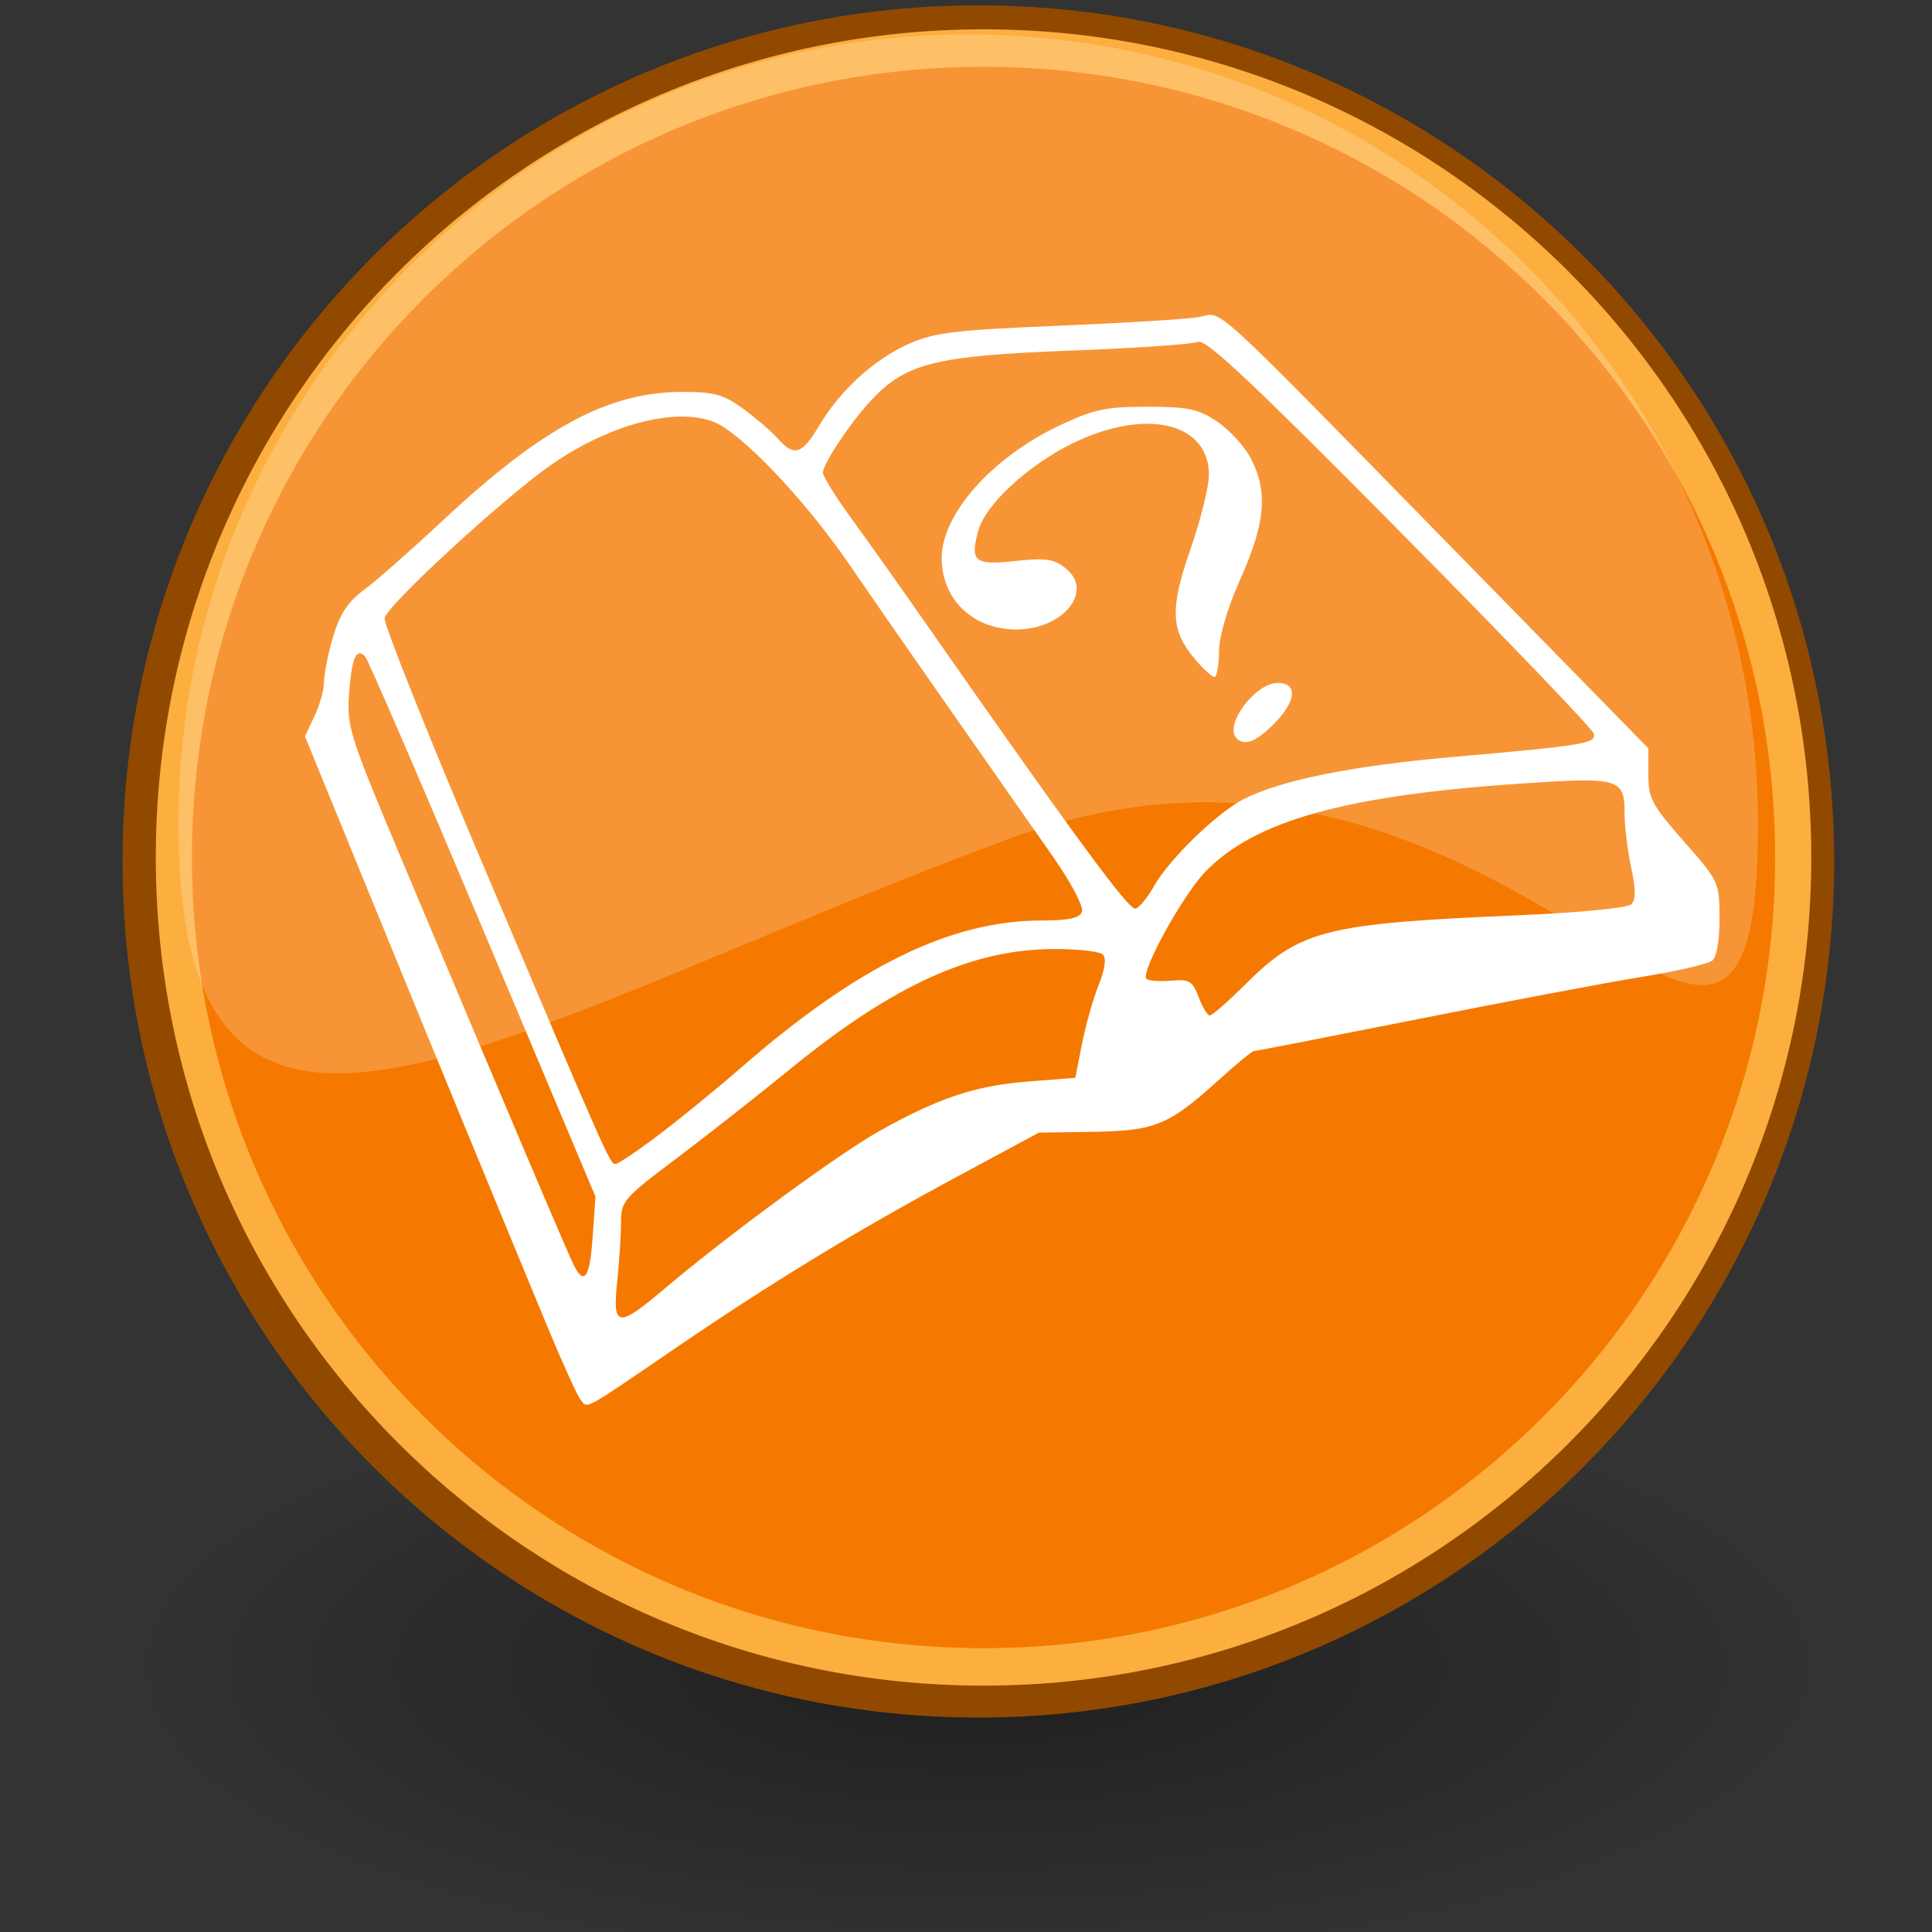
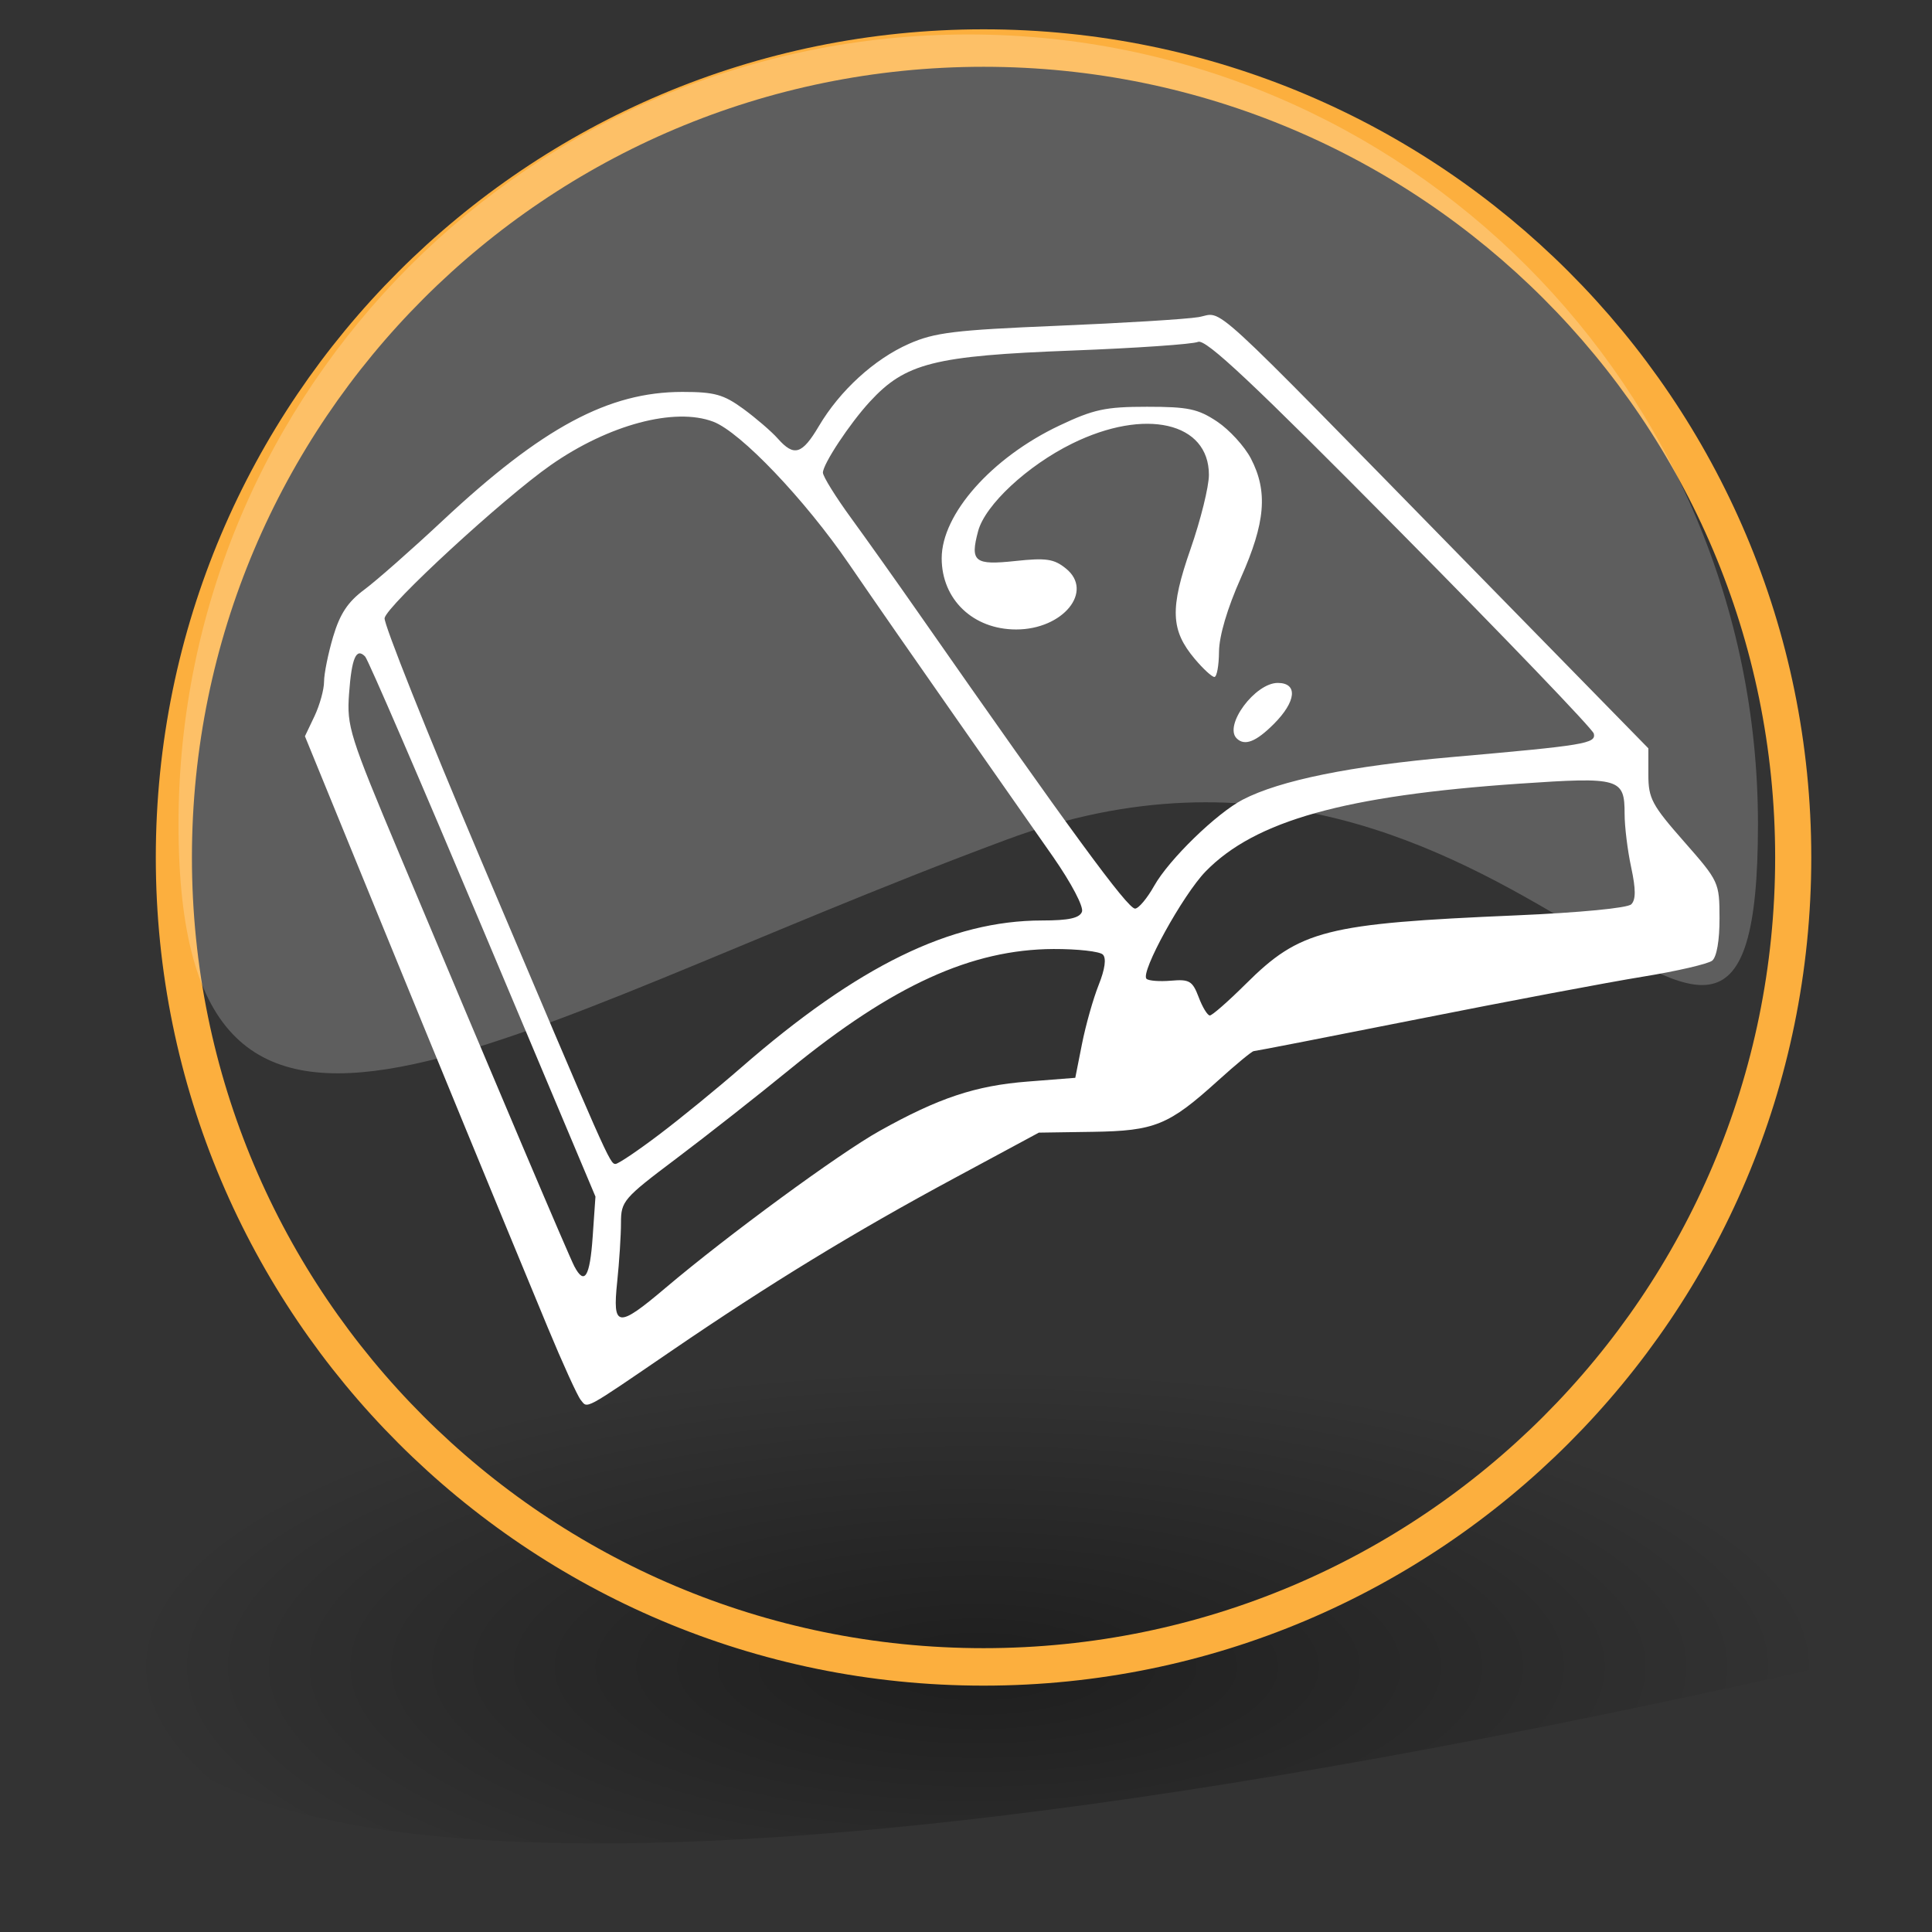
<svg xmlns="http://www.w3.org/2000/svg" xmlns:ns1="http://sodipodi.sourceforge.net/DTD/sodipodi-0.dtd" xmlns:ns2="http://www.inkscape.org/namespaces/inkscape" xmlns:xlink="http://www.w3.org/1999/xlink" version="1.0" width="48" height="48" id="svg1800" ns1:version="0.32" ns2:version="0.45.1" ns1:docname="Tango-nosources.svg" ns2:output_extension="org.inkscape.output.svg.inkscape" ns1:docbase="/Users/marco/Desktop">
  <rect width="100%" height="100%" fill="#333333" stroke="none" />
  <ns1:namedview ns2:window-height="844" ns2:window-width="1440" ns2:pageshadow="2" ns2:pageopacity="0.0" guidetolerance="10.0" gridtolerance="10.0" objecttolerance="10.0" borderopacity="1.0" bordercolor="#666666" pagecolor="#ffffff" id="base" ns2:zoom="3.5286458" ns2:cx="24" ns2:cy="24" ns2:window-x="0" ns2:window-y="0" ns2:current-layer="svg1800" />
  <defs id="defs3">
    <linearGradient id="linearGradient3101">
      <stop style="stop-color:#000000;stop-opacity:1" offset="0" id="stop3103" />
      <stop style="stop-color:#000000;stop-opacity:0" offset="1" id="stop3105" />
    </linearGradient>
    <radialGradient cx="17.312" cy="25.531" r="9.688" fx="17.312" fy="25.531" id="radialGradient3107" xlink:href="#linearGradient3101" gradientUnits="userSpaceOnUse" gradientTransform="matrix(1,0,0,0.352,0,16.554)" />
  </defs>
  <g id="layer1">
-     <path d="M 27,25.531 C 27,27.412 22.663,28.938 17.312,28.938 C 11.962,28.938 7.625,27.412 7.625,25.531 C 7.625,23.65 11.962,22.125 17.312,22.125 C 22.663,22.125 27,23.65 27,25.531 L 27,25.531 z " transform="matrix(2.183,0,0,2.183,-13.504,-14.35)" style="opacity:0.409;color:#000000;fill:url(#radialGradient3107);fill-opacity:1;fill-rule:nonzero;stroke:none;stroke-width:1.105;stroke-linecap:butt;stroke-linejoin:miter;marker:none;marker-start:none;marker-mid:none;marker-end:none;stroke-miterlimit:4;stroke-dasharray:none;stroke-dashoffset:0;stroke-opacity:1;visibility:visible;display:inline;overflow:visible" id="path3099" />
-     <path d="M 46.139,23.428 C 46.139,35.144 36.285,44.641 24.13,44.641 C 11.975,44.641 2.121,35.144 2.121,23.428 C 2.121,11.712 11.975,2.215 24.13,2.215 C 36.285,2.215 46.139,11.712 46.139,23.428 L 46.139,23.428 z " transform="matrix(0.945,0,0,0.98,1.504,-1.557)" style="opacity:1;fill:#f57900;fill-opacity:1;fill-rule:nonzero;stroke:#914900;stroke-width:0.982;stroke-linecap:round;stroke-linejoin:round;stroke-miterlimit:4;stroke-dasharray:none;stroke-dashoffset:0;stroke-opacity:1" id="path1650" />
+     <path d="M 27,25.531 C 11.962,28.938 7.625,27.412 7.625,25.531 C 7.625,23.65 11.962,22.125 17.312,22.125 C 22.663,22.125 27,23.65 27,25.531 L 27,25.531 z " transform="matrix(2.183,0,0,2.183,-13.504,-14.35)" style="opacity:0.409;color:#000000;fill:url(#radialGradient3107);fill-opacity:1;fill-rule:nonzero;stroke:none;stroke-width:1.105;stroke-linecap:butt;stroke-linejoin:miter;marker:none;marker-start:none;marker-mid:none;marker-end:none;stroke-miterlimit:4;stroke-dasharray:none;stroke-dashoffset:0;stroke-opacity:1;visibility:visible;display:inline;overflow:visible" id="path3099" />
    <path d="M 46.139,23.428 C 46.139,35.144 36.285,44.641 24.13,44.641 C 11.975,44.641 2.121,35.144 2.121,23.428 C 2.121,11.712 11.975,2.215 24.13,2.215 C 36.285,2.215 46.139,11.712 46.139,23.428 L 46.139,23.428 z " transform="matrix(0.914,0,0,0.948,2.381,-0.906)" style="opacity:1;fill:none;fill-opacity:1;fill-rule:nonzero;stroke:#fcaf3e;stroke-width:0.982;stroke-linecap:round;stroke-linejoin:round;stroke-miterlimit:4;stroke-dasharray:none;stroke-dashoffset:0;stroke-opacity:1" id="path3392" />
    <path d="M 43.676,20.477 C 43.676,31.307 37.624,16.171 25.002,20.863 C 12.279,25.593 4.435,31.307 4.435,20.477 C 4.435,9.646 13.225,0.856 24.056,0.856 C 34.886,0.856 43.676,9.646 43.676,20.477 z " style="fill:#fffeff;fill-opacity:0.214;fill-rule:nonzero;stroke:none;stroke-width:1;stroke-linecap:round;stroke-linejoin:round;stroke-miterlimit:4;stroke-dashoffset:0;stroke-opacity:1" id="path3068" />
  </g>
  <path style="fill:#ffffff;fill-opacity:1" d="M 14.428,34.781 C 14.346,34.68 13.976,33.868 13.606,32.975 C 12.185,29.544 10.984,26.626 9.311,22.535 L 7.576,18.292 L 7.814,17.792 C 7.944,17.516 8.051,17.131 8.051,16.935 C 8.051,16.738 8.153,16.236 8.277,15.817 C 8.446,15.25 8.642,14.953 9.052,14.649 C 9.354,14.425 10.231,13.652 11.002,12.931 C 13.473,10.621 15.119,9.737 16.952,9.737 C 17.753,9.737 17.977,9.8 18.468,10.158 C 18.784,10.39 19.17,10.722 19.324,10.896 C 19.729,11.353 19.927,11.292 20.345,10.586 C 20.867,9.703 21.722,8.922 22.583,8.542 C 23.219,8.261 23.717,8.2 26.271,8.094 C 27.895,8.027 29.472,7.93 29.775,7.879 C 30.423,7.771 29.818,7.217 36.511,14.054 L 40.953,18.592 L 40.953,19.246 C 40.953,19.836 41.041,20.001 41.836,20.905 C 42.708,21.897 42.719,21.921 42.721,22.814 C 42.723,23.362 42.651,23.776 42.539,23.867 C 42.438,23.948 41.658,24.129 40.806,24.267 C 39.954,24.405 37.45,24.878 35.241,25.317 C 33.033,25.755 31.191,26.115 31.148,26.115 C 31.106,26.115 30.708,26.443 30.264,26.845 C 29.037,27.956 28.693,28.097 27.148,28.12 L 25.81,28.14 L 23.696,29.279 C 21.22,30.613 19.138,31.884 16.683,33.561 C 14.474,35.07 14.605,34.999 14.428,34.781 z M 16.535,31.997 C 18.077,30.691 20.846,28.66 21.852,28.098 C 23.318,27.278 24.235,26.972 25.535,26.871 L 26.715,26.778 L 26.882,25.935 C 26.974,25.47 27.16,24.813 27.295,24.474 C 27.453,24.079 27.491,23.807 27.4,23.716 C 27.322,23.637 26.771,23.576 26.175,23.578 C 24.139,23.587 22.184,24.478 19.633,26.559 C 18.822,27.222 17.544,28.226 16.793,28.791 C 15.491,29.771 15.428,29.843 15.428,30.379 C 15.428,30.688 15.386,31.348 15.334,31.847 C 15.214,32.99 15.343,33.006 16.535,31.997 z M 14.725,30.725 L 14.794,29.729 L 11.999,23.09 C 10.462,19.438 9.145,16.389 9.073,16.313 C 8.851,16.08 8.736,16.345 8.672,17.239 C 8.613,18.046 8.685,18.274 9.938,21.256 C 12.382,27.077 14.133,31.202 14.27,31.463 C 14.522,31.942 14.656,31.726 14.725,30.725 z M 16.375,28.189 C 16.905,27.789 17.821,27.04 18.412,26.525 C 21.317,23.995 23.621,22.869 25.893,22.869 C 26.551,22.869 26.821,22.81 26.881,22.653 C 26.928,22.531 26.618,21.941 26.164,21.288 C 25.724,20.656 24.642,19.11 23.76,17.852 C 22.878,16.594 21.679,14.868 21.096,14.016 C 19.992,12.405 18.4,10.735 17.721,10.477 C 16.762,10.113 15.121,10.551 13.685,11.554 C 12.503,12.379 9.612,15.042 9.555,15.357 C 9.531,15.495 10.603,18.188 11.939,21.341 C 15.105,28.812 15.151,28.918 15.292,28.918 C 15.359,28.918 15.846,28.59 16.375,28.189 z M 30.948,24.449 C 32.301,23.104 32.924,22.945 37.673,22.742 C 39.254,22.674 40.435,22.56 40.529,22.467 C 40.643,22.352 40.643,22.092 40.526,21.548 C 40.436,21.13 40.363,20.534 40.363,20.224 C 40.363,19.334 40.245,19.3 37.761,19.469 C 33.413,19.766 31.183,20.389 29.954,21.65 C 29.39,22.229 28.326,24.16 28.484,24.318 C 28.534,24.368 28.808,24.389 29.092,24.365 C 29.551,24.325 29.628,24.371 29.781,24.775 C 29.875,25.025 30,25.229 30.058,25.229 C 30.116,25.229 30.516,24.878 30.948,24.449 z M 28.676,22.007 C 29.044,21.353 30.227,20.203 30.879,19.865 C 31.804,19.387 33.558,19.03 36.073,18.809 C 39.391,18.517 39.655,18.473 39.598,18.226 C 39.572,18.116 37.405,15.857 34.781,13.207 C 31.113,9.5 29.954,8.412 29.765,8.494 C 29.629,8.552 28.224,8.649 26.642,8.709 C 23.203,8.84 22.495,9.019 21.609,9.982 C 21.108,10.527 20.445,11.53 20.445,11.743 C 20.445,11.835 20.76,12.343 21.146,12.872 C 21.531,13.401 22.278,14.452 22.805,15.208 C 26.596,20.639 28.013,22.574 28.2,22.574 C 28.287,22.574 28.501,22.319 28.676,22.007 z M 30.724,18.344 C 30.401,18.021 31.183,16.967 31.745,16.967 C 32.251,16.967 32.207,17.428 31.647,17.988 C 31.202,18.433 30.921,18.541 30.724,18.344 z M 29.685,16.372 C 29.083,15.657 29.062,15.12 29.58,13.636 C 29.83,12.918 30.035,12.091 30.035,11.797 C 30.035,10.49 28.451,10.127 26.638,11.02 C 25.525,11.568 24.476,12.545 24.302,13.193 C 24.097,13.956 24.21,14.047 25.226,13.938 C 25.993,13.856 26.187,13.885 26.483,14.125 C 27.184,14.692 26.41,15.639 25.247,15.639 C 24.176,15.639 23.396,14.893 23.396,13.87 C 23.396,12.772 24.639,11.369 26.32,10.573 C 27.173,10.169 27.465,10.106 28.497,10.106 C 29.522,10.106 29.765,10.158 30.241,10.475 C 30.544,10.678 30.921,11.09 31.078,11.391 C 31.505,12.212 31.44,12.984 30.827,14.361 C 30.492,15.114 30.289,15.8 30.286,16.192 C 30.283,16.537 30.232,16.819 30.171,16.819 C 30.111,16.819 29.892,16.618 29.685,16.372 z " id="path2176" />
</svg>